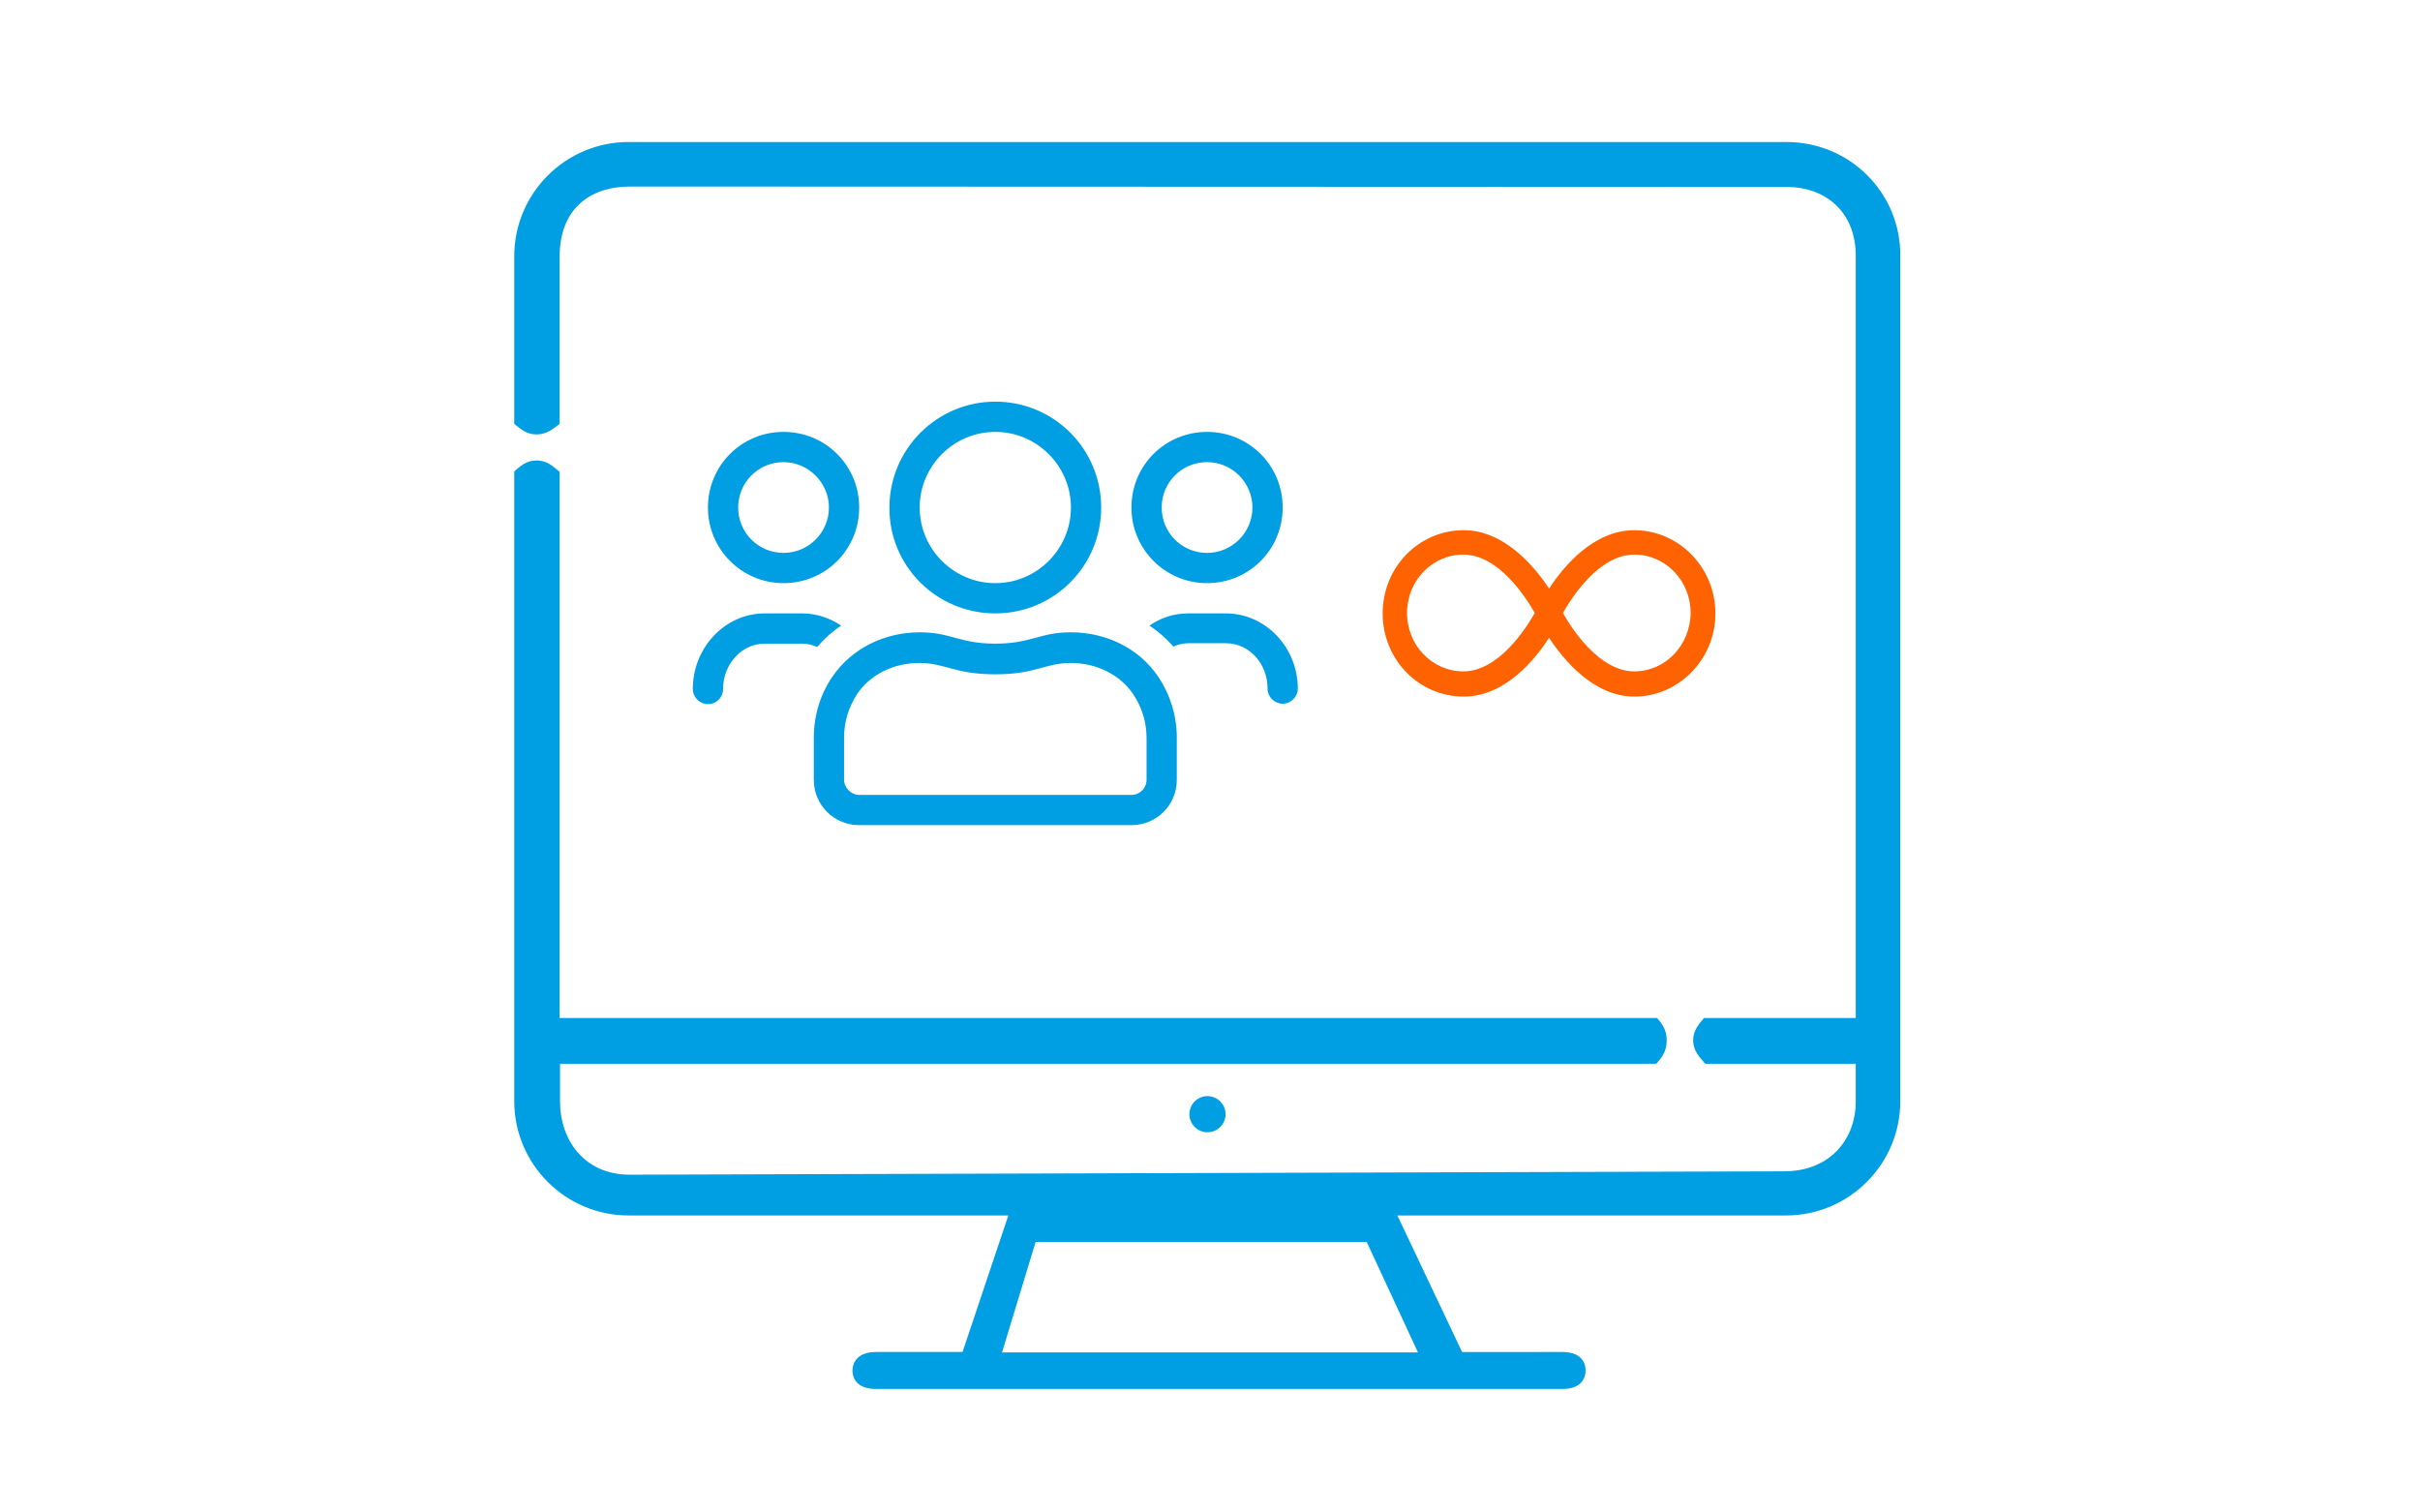
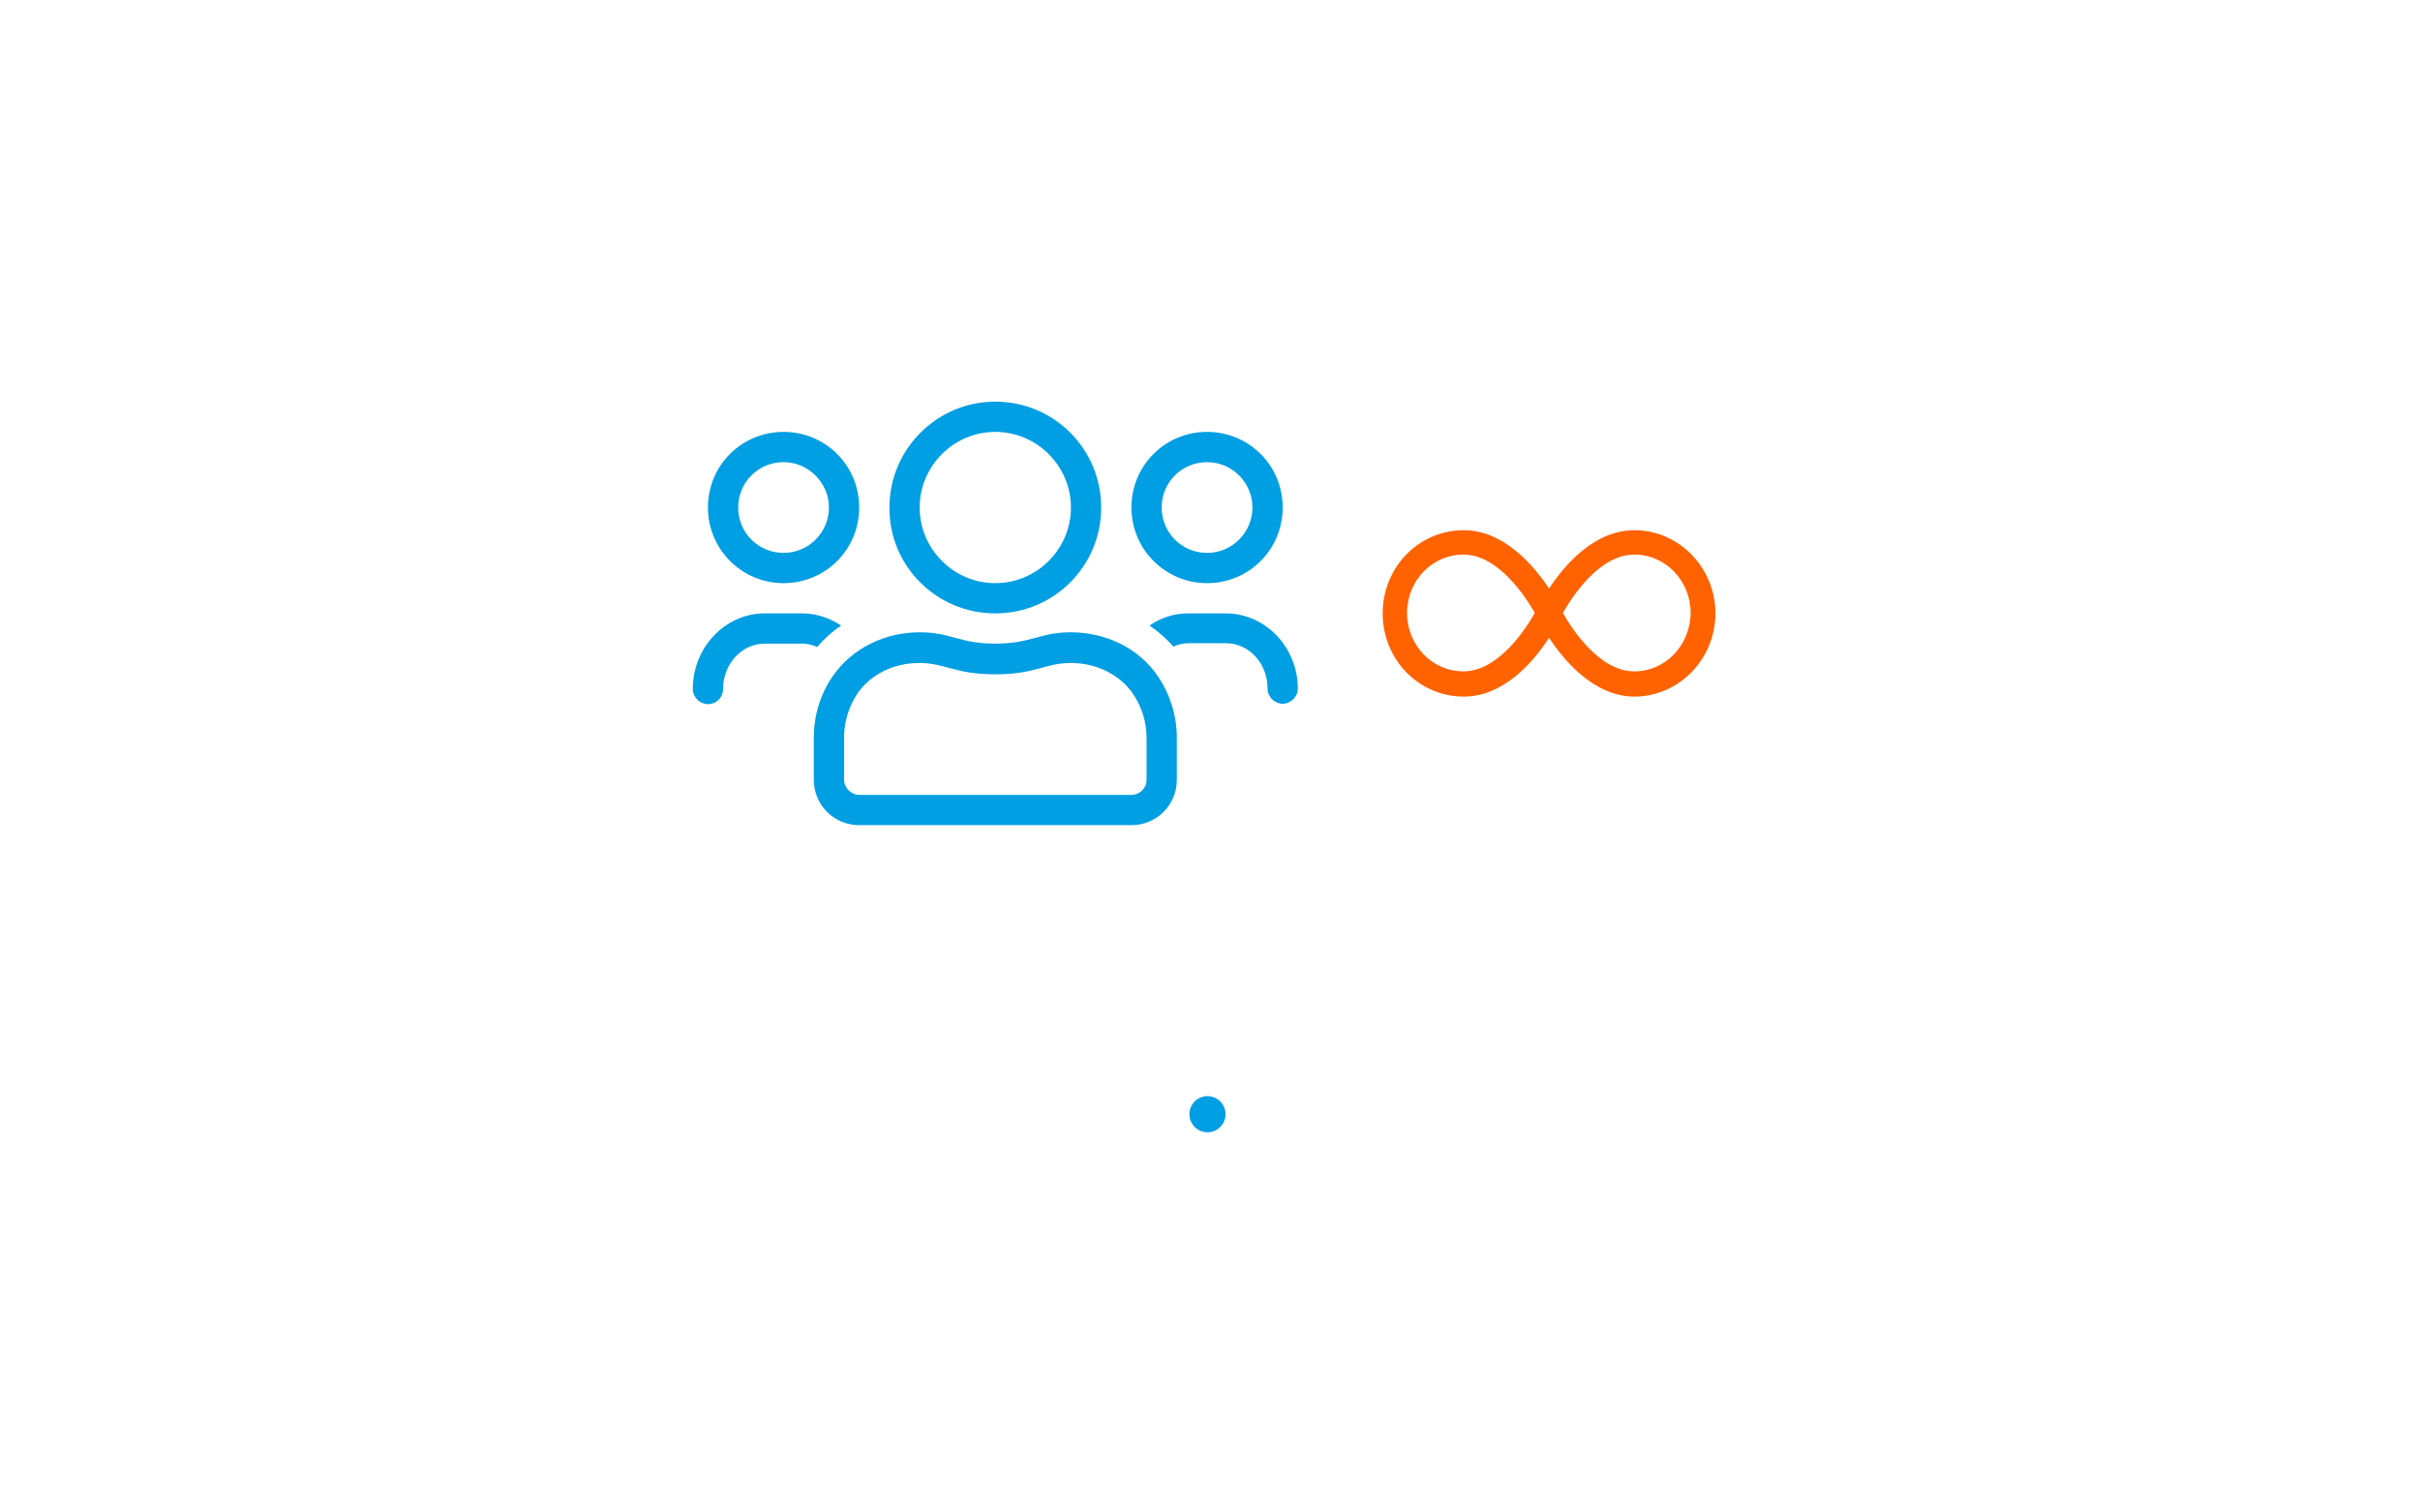
<svg xmlns="http://www.w3.org/2000/svg" version="1.1" id="Слой_1" x="0px" y="0px" viewBox="0 0 576 360" style="enable-background:new 0 0 576 360;" xml:space="preserve">
  <style type="text/css">
	.st0{fill:#009EE3;stroke:#000000;stroke-width:3;stroke-miterlimit:10;}
	.st1{fill:#009EE3;}
	.st2{fill:#FF6200;}
</style>
  <path class="st0" d="M267.3,141.5" />
  <circle class="st1" cx="287.4" cy="265.2" r="4.3" />
-   <path class="st1" d="M425.2,33.8H149.6c-15,0-27.2,12.2-27.2,27.2v39.9c1.5,1.2,2.9,2.5,5.3,2.5c2.5,0,4-1.4,5.5-2.5V61.1  c0-11.3,7.1-16.7,16.8-16.7l275.4,0.1c8.6,0,16.3,5.5,16.3,16.4v181.4h-36.1c-1.2,1.4-2.6,2.9-2.6,5.3c0,2.6,1.6,4.1,2.9,5.6h35.8  v9.1c0,8.1-5.4,16.5-17.2,16.5l-274.6,0.8c-11,0-16.6-8.5-16.6-17.3v-9.1h260.9c1.4-1.5,2.5-3,2.5-5.6c0-2.4-1-3.8-2.3-5.3H133.2  v-130c-1.5-1.2-2.9-2.7-5.5-2.7c-2.5,0-3.9,1.4-5.3,2.6v149.9c0,15,12.2,27.2,27.2,27.2H240l-10.9,32.5h-20.6c-5,0-5.6,3.2-5.6,4.4  c0,1.2,0.5,4.4,5.6,4.4h163.4c5,0,5.5-3.2,5.5-4.4c0-1.2-0.5-4.4-5.5-4.4H348l-15.4-32.5h92.5c15,0,27.2-12.2,27.2-27.2V60.9  C452.4,45.9,440.3,33.8,425.2,33.8z M337.5,321.9h-99l8-26.3h78.8L337.5,321.9z" />
  <path class="st2" d="M389,126.2c-9.6,0-16.7,8.4-20.3,13.9c-3.6-5.5-10.8-13.9-20.3-13.9c-10.7,0-19.3,8.8-19.3,19.8  s8.6,19.8,19.3,19.8c9.6,0,16.7-8.4,20.3-14c3.6,5.5,10.8,14,20.3,14c10.6,0,19.3-8.9,19.3-19.8S399.6,126.2,389,126.2z   M348.3,159.8c-7.4,0-13.4-6.2-13.4-13.9s6-13.9,13.4-13.9c8.4,0,14.9,10.2,17,13.9C363.2,149.6,356.7,159.8,348.3,159.8  L348.3,159.8z M389,159.8c-8.4,0-14.9-10.2-17-13.9c2.1-3.7,8.6-13.9,17-13.9c7.4,0,13.4,6.2,13.4,13.9  C402.3,153.6,396.4,159.8,389,159.8z" />
  <path class="st1" d="M287.3,138.8c10,0,18-8,18-18s-8-18-18-18s-18,8-18,18C269.3,130.7,277.3,138.8,287.3,138.8z M287.3,110  c6,0,10.8,4.9,10.8,10.8c0,5.9-4.8,10.8-10.8,10.8s-10.8-4.8-10.8-10.8S281.3,110,287.3,110z M236.9,146c14,0,25.2-11.3,25.2-25.2  s-11.2-25.2-25.2-25.2c-13.9,0-25.2,11.3-25.2,25.2C211.6,134.7,222.9,146,236.9,146z M236.9,102.8c9.9,0,18,8.1,18,18  s-8.1,18-18,18s-18-8.1-18-18C218.9,110.9,227,102.8,236.9,102.8z M291.8,146h-9c-3.5,0-6.6,1.1-9.2,2.9c2.1,1.4,4,3.1,5.7,5  c1.1-0.5,2.3-0.8,3.5-0.8h9c5.5,0,9.9,4.8,9.9,10.8c0,2,1.7,3.6,3.6,3.6s3.6-1.6,3.6-3.6C308.9,154.1,301.2,146,291.8,146z   M186.5,138.8c10,0,18-8,18-18s-8-18-18-18s-18,8-18,18C168.5,130.7,176.5,138.8,186.5,138.8z M186.5,110c5.9,0,10.8,4.9,10.8,10.8  c0,5.9-4.8,10.8-10.8,10.8s-10.8-4.8-10.8-10.8S180.5,110,186.5,110z M254.9,150.5c-7.5,0-9.4,2.7-18,2.7s-10.5-2.7-18-2.7  c-8.2,0-16.1,3.7-20.8,10.6c-2.8,4.1-4.4,9.1-4.4,14.5v10c0,6,4.8,10.8,10.8,10.8h64.8c6,0,10.8-4.8,10.8-10.8v-10  c0-5.3-1.6-10.3-4.4-14.5C271,154.1,263,150.5,254.9,150.5L254.9,150.5z M272.9,185.6c0,2-1.6,3.6-3.6,3.6h-64.8  c-1.9,0-3.6-1.7-3.6-3.6v-10c0-3.8,1.1-7.3,3.1-10.4c3.1-4.6,8.6-7.4,14.8-7.4s8.4,2.7,18.1,2.7c9.7,0,11.8-2.7,18-2.7  c6.1,0,11.7,2.8,14.8,7.4c2.1,3.1,3.2,6.7,3.2,10.4V185.6L272.9,185.6z M200.2,148.9c-2.7-1.8-5.9-2.9-9.2-2.9h-9  c-9.4,0-17.1,8.1-17.1,18c0,2,1.7,3.6,3.6,3.6c2,0,3.6-1.6,3.6-3.6c0-5.9,4.4-10.8,9.9-10.8h9c1.2,0,2.4,0.3,3.5,0.8  C196.2,152,198.1,150.3,200.2,148.9L200.2,148.9z" />
</svg>